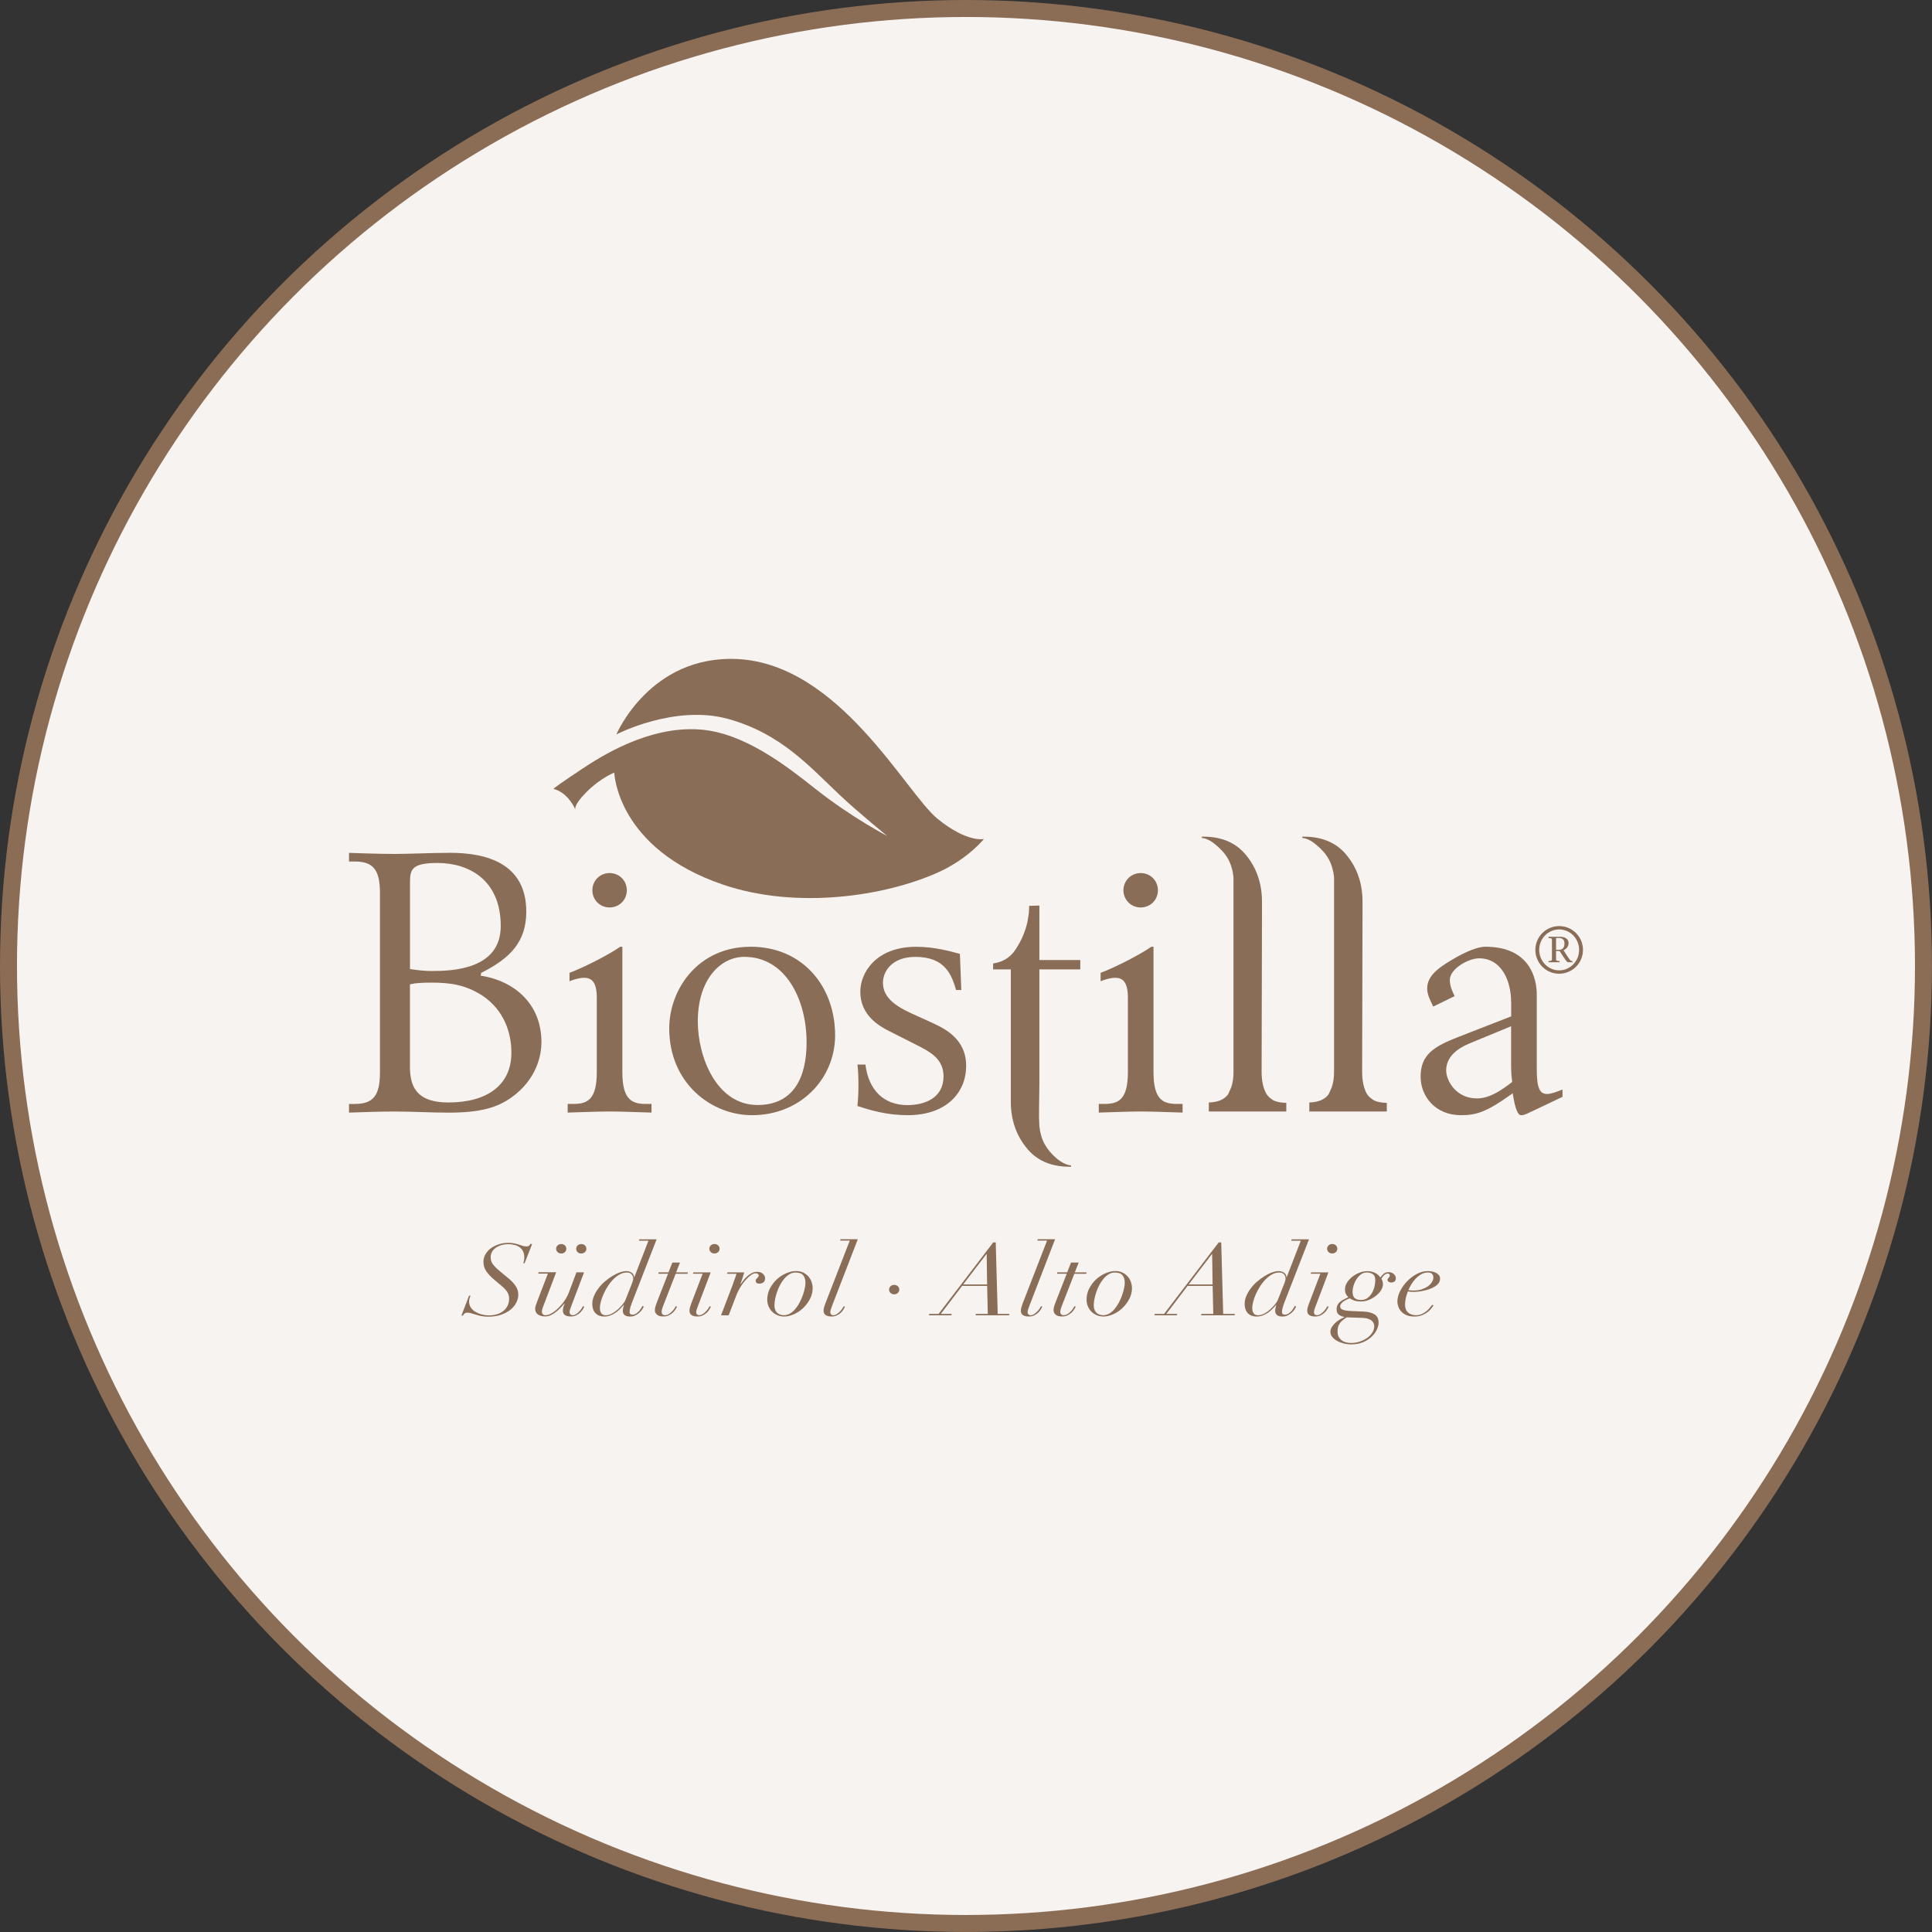
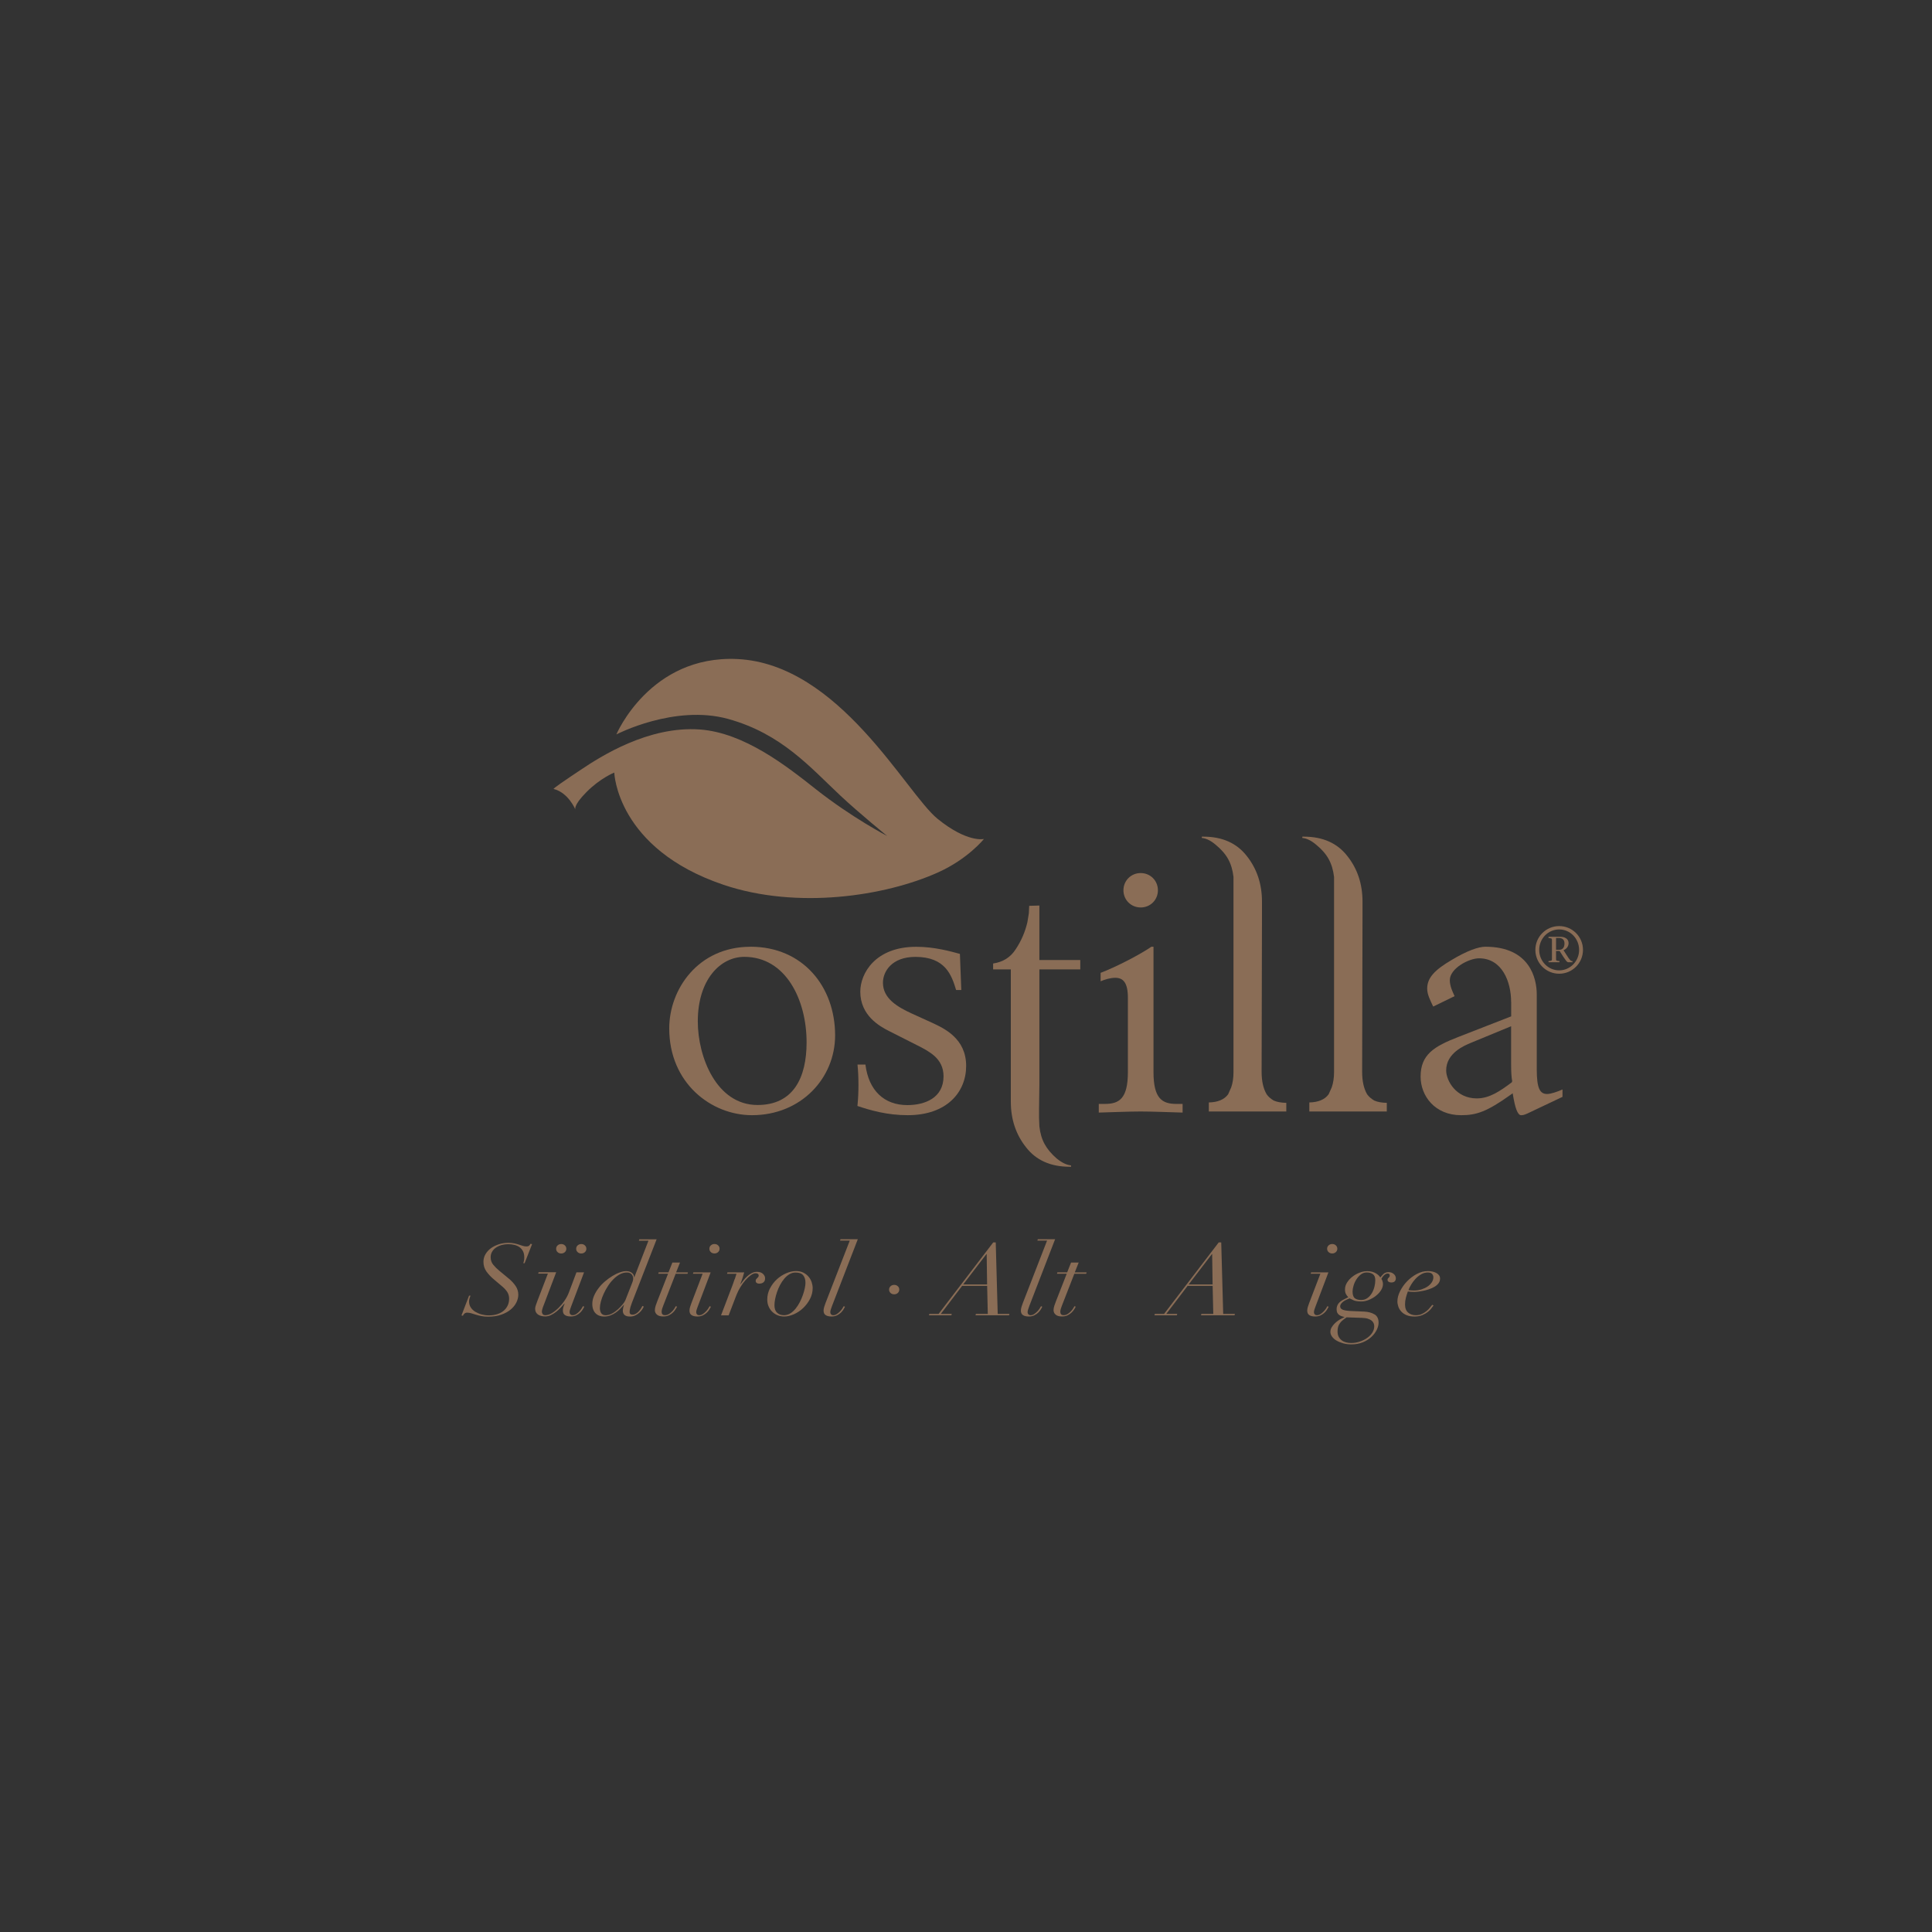
<svg xmlns="http://www.w3.org/2000/svg" id="Ebene_1" viewBox="0 0 568.83 568.83">
  <rect x="0" y="0" width="568.83" height="568.83" fill="#333333" stroke="none" />
  <defs>
    <style>.cls-1{fill:#f7f3f1;stroke:#8b6d56;stroke-miterlimit:10;stroke-width:5px;}.cls-2{fill:#8a6d56;}</style>
  </defs>
-   <circle class="cls-1" cx="284.41" cy="284.41" r="281.91" />
  <g>
    <g>
-       <path class="cls-2" d="M102.76,325.03h1.6c5.22,0,7.51-2.05,7.51-9.24v-52.9c0-7.19-2.29-9.24-7.51-9.24h-1.6v-2.54c3.77,.11,8.79,.31,13.52,.31,4.34,0,10.85-.33,16.26-.33,10.72,0,22.41,3.12,22.41,17.32,0,8.81-4.64,13.7-13.25,18.01l-.19,.84,.3,.05c9.42,1.5,17.6,8.1,17.6,19.49,0,4.15-1.5,10.96-8.65,16.19-4.25,3.08-9.16,4.6-18.76,4.6-5.19,0-10.51-.33-15.72-.33-4.73,0-9.76,.2-13.52,.32v-2.54Zm17.94-10.98c0,5.33,1.51,10.55,11.3,10.55,11.49,0,18.57-5.17,18.57-14.66,0-5.83-2.1-12.46-8.51-16.78-5.07-3.3-9.7-3.85-15.04-3.85-2.6,0-4.7,.11-6.04,.45l-.28,.06v24.22Zm0-28.74l.3,.04c2.08,.33,4.16,.54,6.13,.54,6.16,0,20.3-.49,20.3-13.25,0-13.69-9.54-18.56-18.57-18.56-7.51,0-8.15,1.84-8.15,5.66v25.56Z" />
-       <path class="cls-2" d="M167.14,325.02h1.83c4.14,0,6.74-1.51,6.74-9.35v-21.9c0-4.4-1.35-5.88-3.71-5.88-1.49,0-3.12,.52-4.32,1.02v-2.48c4.66-1.77,11.87-5.53,14.94-7.69h.62v36.93c0,7.83,2.61,9.35,6.75,9.35h1.83v2.55c-4.06-.11-8.97-.32-12.34-.32s-8.28,.21-12.34,.32v-2.55Zm12.34-67.97c2.84,0,5.07,2.23,5.07,5.07s-2.23,5.06-5.07,5.06-5.07-2.22-5.07-5.06,2.23-5.07,5.07-5.07" />
      <path class="cls-2" d="M219.14,281.72c-6.99,0-13.69,6.63-13.69,19,0,10.53,5.54,24.62,17.58,24.62,10.61,0,14.45-8.09,14.45-18.45,0-12.51-6.11-25.17-18.34-25.17m1.84-2.98c15.38,0,24.9,11.73,24.9,26.1,0,12.6-10.03,23.5-24.47,23.5-11.97,0-24.37-9.4-24.37-25.56,0-11.44,8.45-24.03,23.94-24.03" />
      <path class="cls-2" d="M283.03,291.48h-1.53c-1.31-4.32-3.11-9.75-11.98-9.75-7.02,0-9.56,4.37-9.56,7.61,0,4.7,4.36,7.17,8.56,9.1l5.96,2.71c.85,.41,1.92,.89,3.03,1.53,1.11,.64,2.25,1.41,3.27,2.39,2.06,1.95,3.68,4.71,3.68,8.77,0,7.7-5.67,14.5-17.2,14.5-6.09,0-10.95-1.43-14.81-2.71,.2-1.98,.3-3.96,.3-6.15s-.09-4.11-.28-6.04h2.33c.97,7.65,5.51,11.93,12.34,11.93,5.14,0,10.66-2.09,10.66-8.48,0-2.66-1.09-4.52-2.62-5.93-.78-.69-1.64-1.28-2.54-1.82-.9-.53-1.83-1-2.73-1.45l-8.14-4.12c-2.82-1.42-8.48-4.58-8.48-11.61,0-5.35,4.4-13.2,16.46-13.2,2.78,0,5.33,.35,7.55,.79,2.1,.41,3.91,.92,5.32,1.3l.41,10.65Z" />
      <path class="cls-2" d="M292.4,285.41v-1.73c2.92-.43,5.15-1.84,6.67-4.23,1.61-2.42,2.75-5.06,3.42-7.93l.43-2.63,.1-2.19,3-.09v16.04h12.04v2.76h-12.04v33.74l-.1,7.37v2.61l.1,2.51c.22,2,.74,3.75,1.56,5.24,.82,1.49,2.01,2.89,3.55,4.22,1.49,1.21,2.9,1.91,4.21,2.02v.4h-.41c-5.61,0-9.88-1.92-12.83-5.72-2.99-3.76-4.49-8.24-4.49-13.44v-38.94h-5.21Z" />
      <path class="cls-2" d="M323.51,325.02h1.83c4.13,0,6.74-1.51,6.74-9.35v-21.9c0-4.4-1.35-5.88-3.71-5.88-1.48,0-3.13,.52-4.32,1.02v-2.48c4.66-1.77,11.87-5.53,14.95-7.69h.62v36.93c0,7.83,2.6,9.35,6.74,9.35h1.83v2.55c-4.05-.11-8.96-.32-12.34-.32s-8.28,.21-12.34,.32v-2.55Zm12.34-67.97c2.84,0,5.07,2.23,5.07,5.07s-2.23,5.06-5.07,5.06-5.08-2.22-5.08-5.06,2.24-5.07,5.08-5.07" />
      <path class="cls-2" d="M355.91,327.25v-2.66c2.62-.06,4.56-.84,5.69-2.42l.9-2.03c.45-1.27,.67-2.77,.67-4.46v-57.48c-.22-2-.74-3.74-1.56-5.24-.83-1.5-2.05-2.9-3.66-4.22-1.42-1.22-2.8-1.91-4.1-2.02v-.39h.41c5.62,0,9.88,1.91,12.83,5.71,2.98,3.76,4.47,8.24,4.47,13.44v3.69l-.11,46.4c0,2.71,.49,4.92,1.47,6.59,.46,.7,1.19,1.33,2.08,1.86,.94,.43,2.2,.66,3.72,.69v2.55h-22.82Z" />
      <path class="cls-2" d="M385.5,327.25v-2.66c2.62-.06,4.56-.84,5.69-2.42l.91-2.03c.44-1.27,.68-2.77,.68-4.46v-57.48c-.23-2-.75-3.74-1.57-5.24-.82-1.5-2.04-2.9-3.66-4.22-1.43-1.22-2.78-1.91-4.11-2.02v-.39h.41c5.62,0,9.89,1.91,12.84,5.71,2.99,3.76,4.47,8.24,4.47,13.44v3.69l-.11,46.4c0,2.71,.48,4.92,1.45,6.59,.48,.7,1.2,1.33,2.1,1.86,.93,.43,2.19,.66,3.71,.69v2.55h-22.82Z" />
      <path class="cls-2" d="M444.91,294.97c0-5.87-2.62-12.82-9.45-12.82-2.98,0-8.6,2.97-8.6,6.43,0,.92,.22,1.76,.5,2.6,.26,.71,.58,1.4,.91,2.11l-6.3,3.07c-.48-1-.9-1.87-1.22-2.7-.34-.9-.55-1.72-.55-2.59,0-3.25,2.33-5.55,7.1-8.37,4.65-2.81,8.06-3.96,10.01-3.96,13.15,0,15.15,9.37,15.15,14.06v22.01c0,5.66,.93,7.29,3.06,7.29,1.06,0,2.98-.65,4.52-1.33v2.17l-10.31,4.89c-.58,.26-.95,.39-1.22,.45-.28,.06-.47,.06-.68,.06-.45,0-.91-.46-1.35-1.6-.41-1.09-.73-2.61-1.01-4.28l-.09-.57-.47,.33c-7.23,5.19-10.29,6.12-14.74,6.12-7.71,0-11.91-5.68-11.91-11.36,0-6.47,3.9-8.88,11.17-11.7l15.5-6.04v-4.26Zm0,7.18l-11.75,4.85c-2.13,.86-7.37,3.1-7.37,8.14,0,3.08,2.93,8.26,9.02,8.26,3.71,0,6.84-2.14,10.29-4.73l.13-.34c-.22-1.18-.32-2.56-.32-5.14v-11.03Z" />
      <path class="cls-2" d="M455.92,276.17c.85,.08,1.01,.15,1.01,.49v5.82c0,.33-.15,.41-1.01,.49v.34h3.23v-.34c-.85-.07-1.01-.15-1.01-.49v-2.5h1.04c1.95,3.1,2.2,3.33,2.6,3.33h1.2v-.34c-.5,0-.67-.11-1.8-1.88l-.84-1.33c.77-.29,1.49-1.03,1.49-2.1,0-1.27-1.16-1.84-2.38-1.84h-3.53v.34Zm2.22,3.48v-3.48h.9c.83,0,1.58,.41,1.58,1.58s-.51,1.89-1.52,1.89h-.96Zm-6.09,.02c0,3.88,3.14,7.02,7.01,7.02s7.01-3.14,7.01-7.02-3.14-7.01-7.01-7.01-7.01,3.14-7.01,7.01m1.13,0c0-3.33,2.63-6.02,5.88-6.02s5.87,2.7,5.87,6.02-2.62,6.03-5.87,6.03-5.88-2.71-5.88-6.03" />
      <path class="cls-2" d="M181.47,216.24s9.87-23.41,35.61-22.2c30.09,1.44,49.65,39.46,58.95,47.03,8.79,7.14,13.66,5.95,13.66,5.95,0,0-4.65,5.84-13.46,9.82-15.68,7.07-41.59,10.94-63.14,3.69-31.57-10.63-32.23-33.06-32.23-33.06,0,0-4.09,1.6-8.19,5.74-4.12,4.15-3.23,5.21-3.23,5.21,0,0-2.04-5.04-6.43-6.13-.28-.07,3.18-2.45,8.1-5.72,5.67-3.79,19.78-12.88,34.93-11.79,13.09,.94,25.6,10.81,34.09,17.52,10.73,8.47,21.08,13.83,21.08,13.83,0,0-8.17-6.64-13.71-11.82-8.92-8.35-17.36-18.28-33.13-22.64-15.77-4.35-32.91,4.57-32.91,4.57" />
    </g>
    <g>
      <path class="cls-2" d="M138.53,381.46c-.11,.3-.2,.58-.29,.84-.08,.27-.13,.56-.13,.9,0,.67,.17,1.26,.51,1.77,.34,.51,.79,.93,1.35,1.27,.56,.33,1.18,.59,1.86,.77,.69,.18,1.38,.27,2.08,.27,.94,0,1.78-.12,2.53-.37,.75-.24,1.38-.59,1.89-1.03s.9-.96,1.17-1.56c.27-.6,.4-1.25,.4-1.96s-.18-1.37-.53-1.93c-.35-.56-.84-1.1-1.46-1.63l-2.27-1.92c-1.03-.84-1.83-1.69-2.42-2.52-.59-.84-.88-1.78-.88-2.84,0-.83,.2-1.58,.61-2.27,.4-.69,.95-1.28,1.63-1.77,.68-.49,1.47-.87,2.35-1.15,.89-.28,1.8-.41,2.74-.41,.66,0,1.25,.05,1.75,.16,.5,.11,.96,.23,1.38,.37s.8,.26,1.15,.37,.71,.16,1.07,.16c.32,0,.57-.07,.74-.21,.17-.14,.31-.32,.42-.56l.48,.09-2.21,5.63h-.38c.04-.16,.1-.38,.18-.66s.11-.64,.11-1.08c0-.71-.13-1.31-.38-1.8s-.6-.89-1.03-1.2c-.43-.3-.92-.52-1.49-.66s-1.16-.21-1.78-.21c-.77,0-1.47,.1-2.12,.29-.64,.2-1.19,.46-1.65,.8-.46,.33-.82,.74-1.07,1.21-.26,.47-.38,.99-.38,1.56,0,.84,.26,1.58,.77,2.2,.51,.62,1.09,1.19,1.73,1.72l2.85,2.36c.77,.63,1.43,1.34,1.97,2.12,.54,.79,.82,1.66,.82,2.62,0,.75-.19,1.5-.56,2.27-.38,.77-.93,1.46-1.67,2.08-.74,.62-1.66,1.12-2.77,1.52s-2.4,.59-3.88,.59c-.77,0-1.45-.06-2.03-.18s-1.12-.26-1.6-.41c-.48-.16-.93-.29-1.35-.41-.42-.12-.83-.18-1.23-.18-.28,0-.54,.09-.77,.28-.23,.19-.37,.4-.42,.63l-.45-.09,2.24-5.84h.42Z" />
      <path class="cls-2" d="M163.74,374.62l-3.69,9.73c-.17,.41-.3,.78-.38,1.1s-.13,.56-.13,.72c0,.28,.08,.52,.24,.74s.43,.32,.82,.32c.58,0,1.2-.2,1.87-.6,.67-.4,1.33-.92,1.97-1.55s1.23-1.33,1.76-2.11c.54-.78,.95-1.55,1.25-2.32l2.27-6.04h2.24l-3.78,9.99c-.11,.3-.21,.59-.32,.9-.11,.31-.16,.59-.16,.87,0,.23,.08,.44,.23,.6s.37,.25,.67,.25c.36,0,.71-.11,1.04-.32s.63-.47,.9-.75c.27-.28,.49-.57,.69-.87,.19-.3,.33-.53,.42-.71l.38,.15c-.09,.16-.22,.4-.4,.72s-.43,.65-.75,.97c-.32,.32-.72,.6-1.19,.84s-1.02,.35-1.66,.35c-.7,0-1.27-.13-1.68-.4-.42-.27-.62-.71-.62-1.34,0-.33,.04-.65,.13-.96,.08-.31,.21-.65,.38-1.05l-.06-.06c-.3,.35-.66,.75-1.07,1.19-.42,.44-.87,.85-1.35,1.24-.48,.38-1,.71-1.54,.97-.54,.26-1.1,.4-1.68,.4-.92,0-1.65-.2-2.18-.59-.53-.39-.8-.96-.8-1.71,0-.29,.08-.64,.23-1.05,.15-.4,.28-.76,.38-1.08l3.14-8.17h-2.85l.13-.41h5.16Zm.43-7.94c.29-.26,.64-.4,1.07-.4s.79,.13,1.07,.4c.29,.27,.43,.59,.43,.99s-.14,.72-.43,.99c-.29,.26-.65,.4-1.07,.4s-.79-.13-1.07-.4c-.29-.27-.43-.59-.43-.99s.14-.72,.43-.99Zm5.9,0c.29-.26,.64-.4,1.07-.4s.79,.13,1.07,.4c.29,.27,.43,.59,.43,.99s-.14,.72-.43,.99c-.29,.26-.64,.4-1.07,.4s-.79-.13-1.07-.4c-.29-.27-.43-.59-.43-.99s.14-.72,.43-.99Z" />
      <path class="cls-2" d="M185.58,385.03c-.14,.47-.21,.89-.21,1.27,0,.51,.27,.77,.8,.77,.43,0,.81-.11,1.15-.34,.34-.23,.64-.48,.88-.77s.45-.57,.61-.86c.16-.28,.27-.49,.33-.6l.42,.21c-.11,.22-.27,.49-.48,.82-.22,.33-.49,.65-.84,.96-.34,.31-.74,.57-1.18,.79-.45,.23-.97,.34-1.57,.34-1.41,0-2.12-.59-2.12-1.77,0-.14,.03-.38,.1-.72,.06-.34,.15-.65,.26-.93h-.07c-.3,.33-.64,.7-1.03,1.11-.38,.4-.82,.78-1.3,1.12-.48,.34-1.01,.63-1.59,.85-.58,.23-1.22,.34-1.92,.34-.45,0-.88-.07-1.3-.22s-.79-.37-1.11-.68c-.32-.3-.57-.69-.75-1.16-.18-.47-.27-1.03-.27-1.68,0-.79,.17-1.57,.51-2.36,.34-.79,.78-1.54,1.33-2.25,.54-.72,1.17-1.38,1.89-1.99,.71-.61,1.44-1.14,2.18-1.59,.74-.45,1.46-.81,2.18-1.06,.72-.26,1.35-.38,1.91-.38,.64,0,1.19,.17,1.63,.5,.45,.33,.67,.78,.67,1.33h.06l4.17-10.79h-2.82l.13-.41h5.1l-7.28,18.69c-.19,.51-.36,1-.5,1.47Zm.74-7.89c.08-.27,.11-.5,.11-.69,0-.18-.03-.37-.08-.57s-.15-.4-.29-.58-.33-.33-.56-.46c-.23-.13-.54-.19-.93-.19-.7,0-1.4,.18-2.07,.54-.67,.36-1.3,.84-1.89,1.43-.59,.59-1.13,1.26-1.62,2.02s-.91,1.52-1.26,2.3c-.35,.78-.63,1.53-.82,2.26-.19,.73-.29,1.37-.29,1.92,0,.63,.13,1.14,.4,1.53,.27,.39,.71,.59,1.33,.59s1.25-.18,1.89-.53c.64-.35,1.23-.78,1.76-1.27,.53-.49,.99-.98,1.38-1.47s.63-.87,.74-1.15l1.7-4.33c.26-.63,.42-1.08,.5-1.34Z" />
      <path class="cls-2" d="M200.21,371.73l-1.15,2.89h3.49l-.13,.41h-3.49l-3.65,9.37c-.11,.3-.21,.6-.32,.91-.11,.32-.16,.63-.16,.94,0,.3,.08,.53,.24,.71s.42,.26,.79,.26c.38,0,.75-.11,1.09-.32,.34-.22,.65-.47,.93-.75,.28-.28,.51-.57,.7-.87,.19-.3,.33-.53,.42-.71l.38,.15c-.08,.16-.22,.4-.42,.72-.19,.32-.45,.65-.77,.97-.32,.32-.72,.6-1.2,.84-.48,.24-1.05,.35-1.71,.35-.81,0-1.42-.18-1.83-.54-.41-.36-.61-.8-.61-1.31,0-.39,.08-.84,.24-1.34,.16-.5,.33-.96,.5-1.37l3.14-8.02h-2.88l.13-.41h2.88l1.15-2.89h2.24Z" />
      <path class="cls-2" d="M204.02,375.03l.13-.41h5.09l-3.78,9.99c-.11,.3-.21,.59-.32,.9-.11,.31-.16,.59-.16,.87,0,.23,.08,.44,.23,.6s.37,.25,.67,.25c.34,0,.68-.11,1.01-.32,.33-.22,.64-.47,.91-.75,.28-.28,.51-.57,.71-.87,.19-.3,.33-.53,.42-.71l.38,.15c-.09,.16-.22,.4-.4,.72s-.43,.65-.75,.97-.72,.6-1.19,.84-1.03,.35-1.66,.35c-.71,0-1.27-.13-1.68-.4-.42-.27-.63-.71-.63-1.34,0-.33,.07-.7,.19-1.1s.26-.77,.38-1.11l3.3-8.64h-2.85Zm5.27-8.36c.29-.26,.64-.4,1.07-.4s.78,.13,1.07,.4c.29,.27,.43,.59,.43,.99s-.14,.72-.43,.99c-.29,.26-.65,.4-1.07,.4s-.79-.13-1.07-.4c-.29-.27-.43-.59-.43-.99s.14-.72,.43-.99Z" />
      <path class="cls-2" d="M216.33,376.63c.17-.53,.34-1.06,.51-1.59h-2.79l.13-.41h4.93c-.11,.41-.26,.93-.46,1.56-.2,.63-.42,1.24-.66,1.83l.06,.06c.21-.29,.48-.65,.8-1.06,.32-.41,.69-.81,1.09-1.19,.41-.38,.85-.71,1.35-.97,.49-.26,1.02-.4,1.57-.4,.79,0,1.4,.21,1.81,.62,.42,.41,.61,.85,.59,1.33,0,.32-.06,.58-.18,.78-.12,.21-.27,.36-.45,.47s-.37,.18-.56,.22c-.19,.04-.37,.06-.54,.06-.3,0-.54-.07-.74-.21-.19-.14-.29-.34-.29-.62,0-.22,.05-.38,.14-.49,.09-.11,.2-.21,.3-.31s.21-.21,.3-.32c.1-.12,.14-.28,.14-.47s-.08-.35-.26-.47c-.17-.12-.38-.18-.64-.18-.41,0-.88,.19-1.41,.57s-1.06,.87-1.59,1.47-1.02,1.28-1.49,2.05-.85,1.53-1.15,2.3l-2.31,6.01h-2.24l3.46-9.08c.19-.51,.37-1.03,.54-1.56Z" />
      <path class="cls-2" d="M226.71,379.32c.54-1.03,1.21-1.92,2.03-2.67,.82-.75,1.74-1.34,2.74-1.77,1-.43,1.97-.65,2.88-.65,.84,0,1.56,.16,2.18,.47,.62,.32,1.13,.72,1.54,1.21s.7,1.03,.9,1.62c.19,.59,.29,1.16,.29,1.71,0,1.14-.27,2.22-.8,3.23s-1.21,1.9-2.02,2.67c-.81,.77-1.71,1.37-2.71,1.81-1,.44-1.94,.66-2.84,.66-.77,0-1.46-.14-2.07-.41-.61-.27-1.13-.64-1.57-1.09s-.77-.98-1.01-1.58c-.24-.6-.35-1.23-.35-1.9,0-1.18,.27-2.28,.8-3.32Zm2.1,7.19c.52,.48,1.19,.72,2,.72,.66,0,1.28-.18,1.86-.53,.58-.35,1.1-.82,1.57-1.4,.47-.58,.89-1.22,1.25-1.93s.67-1.41,.91-2.12c.24-.71,.43-1.38,.56-2s.19-1.14,.19-1.53c0-.94-.22-1.69-.66-2.24-.44-.55-1.2-.82-2.29-.82-.62,0-1.21,.17-1.76,.5-.56,.33-1.06,.77-1.52,1.31-.46,.54-.87,1.15-1.24,1.84-.36,.69-.67,1.39-.91,2.11-.24,.72-.43,1.42-.56,2.09s-.19,1.27-.19,1.78c0,1,.26,1.74,.79,2.23Z" />
-       <path class="cls-2" d="M244.94,384.61c-.11,.3-.21,.59-.32,.9-.11,.31-.16,.59-.16,.87,0,.23,.08,.44,.23,.6s.37,.25,.67,.25c.34,0,.68-.11,1.01-.32,.33-.22,.64-.47,.91-.75,.28-.28,.51-.57,.71-.87,.19-.3,.33-.53,.42-.71l.38,.15c-.09,.16-.22,.4-.4,.72s-.43,.65-.75,.97-.72,.6-1.19,.84c-.47,.24-1.03,.35-1.66,.35-.71,0-1.27-.13-1.68-.4-.42-.27-.63-.71-.63-1.34,0-.33,.07-.7,.19-1.1s.26-.77,.38-1.11l7.14-18.39h-2.85l.13-.41h5.09l-7.63,19.75Z" />
+       <path class="cls-2" d="M244.94,384.61c-.11,.3-.21,.59-.32,.9-.11,.31-.16,.59-.16,.87,0,.23,.08,.44,.23,.6s.37,.25,.67,.25c.34,0,.68-.11,1.01-.32,.33-.22,.64-.47,.91-.75,.28-.28,.51-.57,.71-.87,.19-.3,.33-.53,.42-.71l.38,.15c-.09,.16-.22,.4-.4,.72s-.43,.65-.75,.97-.72,.6-1.19,.84c-.47,.24-1.03,.35-1.66,.35-.71,0-1.27-.13-1.68-.4-.42-.27-.63-.71-.63-1.34,0-.33,.07-.7,.19-1.1s.26-.77,.38-1.11l7.14-18.39h-2.85l.13-.41h5.09l-7.63,19.75" />
      <path class="cls-2" d="M262.2,378.7c.29-.27,.65-.4,1.07-.4s.79,.13,1.07,.4c.29,.26,.43,.59,.43,.99s-.15,.72-.43,.99c-.29,.26-.64,.4-1.07,.4s-.79-.13-1.07-.4c-.29-.27-.43-.59-.43-.99s.14-.72,.43-.99Z" />
      <path class="cls-2" d="M276.34,386.85l16.09-21.05h.74l.58,21.05h3.46l-.13,.41h-9.87l.13-.41h3.49l-.19-8.25h-7.37l-6.28,8.25h3.24l-.13,.41h-6.6l.13-.41h2.72Zm14.1-17.63l-6.86,8.96h7.05l-.13-8.96h-.07Z" />
      <path class="cls-2" d="M303.03,384.61c-.11,.3-.21,.59-.32,.9-.11,.31-.16,.59-.16,.87,0,.23,.08,.44,.23,.6s.37,.25,.67,.25c.34,0,.68-.11,1.01-.32,.33-.22,.64-.47,.91-.75,.28-.28,.51-.57,.71-.87,.19-.3,.33-.53,.42-.71l.38,.15c-.09,.16-.22,.4-.4,.72s-.43,.65-.75,.97-.72,.6-1.19,.84-1.03,.35-1.66,.35c-.71,0-1.27-.13-1.68-.4-.42-.27-.63-.71-.63-1.34,0-.33,.07-.7,.19-1.1s.26-.77,.38-1.11l7.14-18.39h-2.85l.13-.41h5.09l-7.63,19.75Z" />
      <path class="cls-2" d="M317.59,371.73l-1.15,2.89h3.49l-.13,.41h-3.49l-3.65,9.37c-.11,.3-.21,.6-.32,.91-.11,.32-.16,.63-.16,.94,0,.3,.08,.53,.24,.71s.42,.26,.79,.26c.38,0,.75-.11,1.09-.32s.65-.47,.93-.75c.28-.28,.51-.57,.7-.87,.19-.3,.33-.53,.42-.71l.38,.15c-.08,.16-.22,.4-.42,.72-.19,.32-.45,.65-.77,.97-.32,.32-.72,.6-1.2,.84-.48,.24-1.05,.35-1.71,.35-.81,0-1.42-.18-1.83-.54-.41-.36-.61-.8-.61-1.31,0-.39,.08-.84,.24-1.34,.16-.5,.33-.96,.5-1.37l3.14-8.02h-2.88l.13-.41h2.88l1.15-2.89h2.24Z" />
-       <path class="cls-2" d="M320.72,379.32c.54-1.03,1.21-1.92,2.03-2.67,.82-.75,1.74-1.34,2.74-1.77,1-.43,1.97-.65,2.88-.65,.84,0,1.56,.16,2.18,.47,.62,.32,1.13,.72,1.54,1.21s.7,1.03,.9,1.62c.19,.59,.29,1.16,.29,1.71,0,1.14-.27,2.22-.8,3.23s-1.21,1.9-2.02,2.67c-.81,.77-1.71,1.37-2.71,1.81-1,.44-1.94,.66-2.84,.66-.77,0-1.46-.14-2.07-.41-.61-.27-1.13-.64-1.57-1.09s-.77-.98-1.01-1.58c-.24-.6-.35-1.23-.35-1.9,0-1.18,.27-2.28,.8-3.32Zm2.1,7.19c.52,.48,1.19,.72,2,.72,.66,0,1.28-.18,1.86-.53,.58-.35,1.1-.82,1.57-1.4,.47-.58,.89-1.22,1.25-1.93s.67-1.41,.91-2.12c.24-.71,.43-1.38,.56-2s.19-1.14,.19-1.53c0-.94-.22-1.69-.66-2.24-.44-.55-1.2-.82-2.29-.82-.62,0-1.21,.17-1.76,.5-.56,.33-1.06,.77-1.52,1.31-.46,.54-.87,1.15-1.24,1.84-.36,.69-.67,1.39-.91,2.11-.24,.72-.43,1.42-.56,2.09s-.19,1.27-.19,1.78c0,1,.26,1.74,.79,2.23Z" />
      <path class="cls-2" d="M342.73,386.85l16.09-21.05h.74l.58,21.05h3.46l-.13,.41h-9.87l.13-.41h3.49l-.19-8.25h-7.37l-6.28,8.25h3.24l-.13,.41h-6.6l.13-.41h2.72Zm14.1-17.63l-6.86,8.96h7.05l-.13-8.96h-.07Z" />
-       <path class="cls-2" d="M377.65,385.03c-.14,.47-.21,.89-.21,1.27,0,.51,.27,.77,.8,.77,.43,0,.81-.11,1.15-.34,.34-.23,.64-.48,.88-.77s.45-.57,.61-.86c.16-.28,.27-.49,.33-.6l.42,.21c-.11,.22-.27,.49-.48,.82-.22,.33-.49,.65-.84,.96-.34,.31-.74,.57-1.18,.79-.45,.23-.97,.34-1.57,.34-1.41,0-2.12-.59-2.12-1.77,0-.14,.03-.38,.1-.72,.06-.34,.15-.65,.26-.93h-.07c-.3,.33-.64,.7-1.03,1.11-.38,.4-.82,.78-1.3,1.12-.48,.34-1.01,.63-1.59,.85-.58,.23-1.22,.34-1.92,.34-.45,0-.88-.07-1.3-.22s-.79-.37-1.11-.68c-.32-.3-.57-.69-.75-1.16-.18-.47-.27-1.03-.27-1.68,0-.79,.17-1.57,.51-2.36,.34-.79,.78-1.54,1.33-2.25,.54-.72,1.17-1.38,1.89-1.99,.71-.61,1.44-1.14,2.18-1.59,.74-.45,1.46-.81,2.18-1.06,.72-.26,1.35-.38,1.91-.38,.64,0,1.19,.17,1.63,.5,.45,.33,.67,.78,.67,1.33h.06l4.17-10.79h-2.82l.13-.41h5.1l-7.28,18.69c-.19,.51-.36,1-.5,1.47Zm.74-7.89c.08-.27,.11-.5,.11-.69,0-.18-.03-.37-.08-.57s-.15-.4-.29-.58-.33-.33-.56-.46c-.23-.13-.54-.19-.93-.19-.7,0-1.4,.18-2.07,.54-.67,.36-1.3,.84-1.89,1.43s-1.13,1.26-1.62,2.02-.91,1.52-1.26,2.3c-.35,.78-.63,1.53-.82,2.26-.19,.73-.29,1.37-.29,1.92,0,.63,.13,1.14,.4,1.53,.27,.39,.71,.59,1.33,.59s1.25-.18,1.89-.53c.64-.35,1.23-.78,1.76-1.27,.53-.49,.99-.98,1.38-1.47s.63-.87,.74-1.15l1.7-4.33c.26-.63,.42-1.08,.5-1.34Z" />
      <path class="cls-2" d="M385.9,375.03l.13-.41h5.09l-3.78,9.99c-.11,.3-.21,.59-.32,.9-.11,.31-.16,.59-.16,.87,0,.23,.08,.44,.23,.6s.37,.25,.67,.25c.34,0,.68-.11,1.01-.32,.33-.22,.64-.47,.91-.75,.28-.28,.51-.57,.71-.87,.19-.3,.33-.53,.42-.71l.38,.15c-.09,.16-.22,.4-.4,.72s-.43,.65-.75,.97-.72,.6-1.19,.84-1.03,.35-1.66,.35c-.71,0-1.27-.13-1.68-.4-.42-.27-.63-.71-.63-1.34,0-.33,.07-.7,.19-1.1s.26-.77,.38-1.11l3.3-8.64h-2.85Zm5.27-8.36c.29-.26,.64-.4,1.07-.4s.78,.13,1.07,.4c.29,.27,.43,.59,.43,.99s-.14,.72-.43,.99c-.29,.26-.65,.4-1.07,.4s-.79-.13-1.07-.4c-.29-.27-.43-.59-.43-.99s.14-.72,.43-.99Z" />
      <path class="cls-2" d="M404.69,386.97c.8,.49,1.2,1.31,1.2,2.45,0,.67-.18,1.38-.54,2.12s-.89,1.44-1.57,2.08c-.69,.64-1.52,1.17-2.52,1.58-.99,.41-2.13,.62-3.41,.62-.84,0-1.62-.1-2.37-.31s-1.4-.48-1.97-.81-1.01-.73-1.33-1.18-.48-.91-.48-1.38,.13-.91,.37-1.33c.25-.41,.54-.79,.88-1.13,.34-.34,.7-.64,1.07-.89s.69-.44,.95-.57l.9-.44c-.22-.06-.45-.13-.72-.21-.27-.08-.52-.2-.77-.35-.25-.16-.45-.37-.61-.65s-.24-.64-.24-1.09c0-.61,.17-1.15,.51-1.64s.92-.92,1.73-1.31l1.19-.59c-.28-.3-.51-.61-.69-.96-.18-.34-.27-.79-.27-1.34,0-.71,.2-1.39,.61-2.03,.41-.65,.93-1.22,1.57-1.72,.64-.5,1.35-.9,2.12-1.19,.77-.3,1.51-.44,2.24-.44,.55,0,1.04,.06,1.46,.18,.42,.12,.78,.27,1.1,.46,.32,.19,.59,.39,.8,.6,.21,.22,.38,.42,.51,.62,.26-.35,.56-.7,.93-1.05,.36-.34,.87-.52,1.54-.52,.56,0,1.04,.18,1.46,.53,.42,.35,.63,.79,.63,1.3,0,.35-.11,.64-.32,.87-.21,.23-.57,.34-1.06,.34-.3,0-.55-.07-.75-.21s-.31-.31-.31-.53c0-.18,.03-.31,.1-.41,.07-.1,.14-.19,.23-.26s.16-.17,.23-.28c.06-.11,.09-.26,.09-.46,0-.12-.05-.23-.16-.33-.11-.1-.26-.15-.45-.15-.34,0-.68,.15-1.01,.44-.33,.29-.61,.67-.85,1.12,.13,.16,.24,.39,.33,.69,.1,.3,.14,.58,.14,.84,0,.63-.2,1.25-.59,1.86-.39,.61-.91,1.16-1.54,1.65-.63,.49-1.32,.88-2.07,1.18-.75,.3-1.47,.44-2.18,.44-.98,0-1.74-.11-2.26-.34-.53-.23-.93-.42-1.2-.57l-.67,.29c-.69,.3-1.2,.62-1.56,.99-.35,.36-.53,.72-.53,1.07,0,.43,.23,.75,.69,.96,.46,.2,1.2,.34,2.23,.4l4.1,.18c1.26,.06,2.29,.33,3.09,.83Zm-10.43,2.99c-.3,.54-.45,1.22-.45,2.05,0,.63,.11,1.15,.34,1.58,.23,.42,.52,.77,.9,1.05,.37,.28,.8,.47,1.28,.59,.48,.12,.97,.18,1.46,.18,.92,0,1.79-.14,2.61-.43,.82-.28,1.55-.65,2.18-1.1,.63-.45,1.13-.97,1.49-1.56s.54-1.2,.54-1.83c0-.31-.06-.61-.18-.9-.12-.28-.32-.54-.59-.77-.28-.23-.65-.41-1.12-.56s-1.05-.23-1.73-.25l-4.52-.15-.89,.65c-.58,.43-1.02,.92-1.31,1.46Zm4.64-7.72c.45,.34,1.08,.51,1.89,.51,.7,0,1.32-.2,1.84-.59,.53-.39,.96-.88,1.3-1.46,.34-.58,.59-1.21,.75-1.89s.24-1.3,.24-1.87c0-.86-.24-1.46-.72-1.8-.48-.33-1.07-.5-1.78-.5-.66,0-1.25,.2-1.76,.6-.51,.4-.95,.89-1.31,1.46s-.64,1.18-.83,1.83c-.19,.65-.29,1.23-.29,1.74,0,.96,.23,1.62,.67,1.96Z" />
      <path class="cls-2" d="M421.5,385.13c-.26,.36-.61,.73-1.06,1.09-.45,.36-1,.69-1.65,.97-.65,.28-1.44,.43-2.36,.43s-1.69-.14-2.32-.41c-.63-.27-1.15-.63-1.54-1.06s-.69-.91-.86-1.43c-.18-.52-.28-1.03-.28-1.52,0-.98,.26-2,.79-3.05,.53-1.05,1.21-2.02,2.05-2.89,.84-.87,1.8-1.6,2.87-2.17,1.07-.57,2.16-.85,3.27-.85,.43,0,.85,.04,1.28,.13,.43,.09,.81,.22,1.15,.4s.62,.4,.83,.68,.32,.61,.32,1c0,.53-.16,1-.47,1.4-.31,.4-.71,.75-1.2,1.03s-1.03,.53-1.62,.72c-.59,.2-1.16,.35-1.71,.46-.55,.11-1.06,.19-1.52,.24-.46,.05-.8,.07-1.01,.07-.36,0-.72,0-1.06-.03-.34-.02-.64-.05-.89-.09-.24,.63-.43,1.25-.59,1.87s-.24,1.27-.24,1.96c0,1.06,.3,1.85,.9,2.37s1.35,.78,2.27,.78c.68,0,1.29-.12,1.81-.37,.52-.25,.98-.54,1.38-.87s.73-.67,.99-1.02c.27-.34,.49-.61,.66-.81l.38,.21c-.13,.14-.32,.39-.58,.75Zm.13-10.07c-.26-.28-.69-.41-1.28-.41-.66,0-1.3,.18-1.91,.53-.61,.35-1.16,.79-1.65,1.31-.49,.52-.92,1.08-1.28,1.68-.36,.6-.64,1.15-.83,1.67,.49,.08,1.04,.12,1.63,.12,.77,0,1.5-.11,2.18-.32,.69-.22,1.29-.5,1.81-.85,.52-.35,.94-.77,1.25-1.24,.31-.47,.47-.96,.47-1.47,0-.39-.13-.73-.38-1Z" />
    </g>
  </g>
</svg>